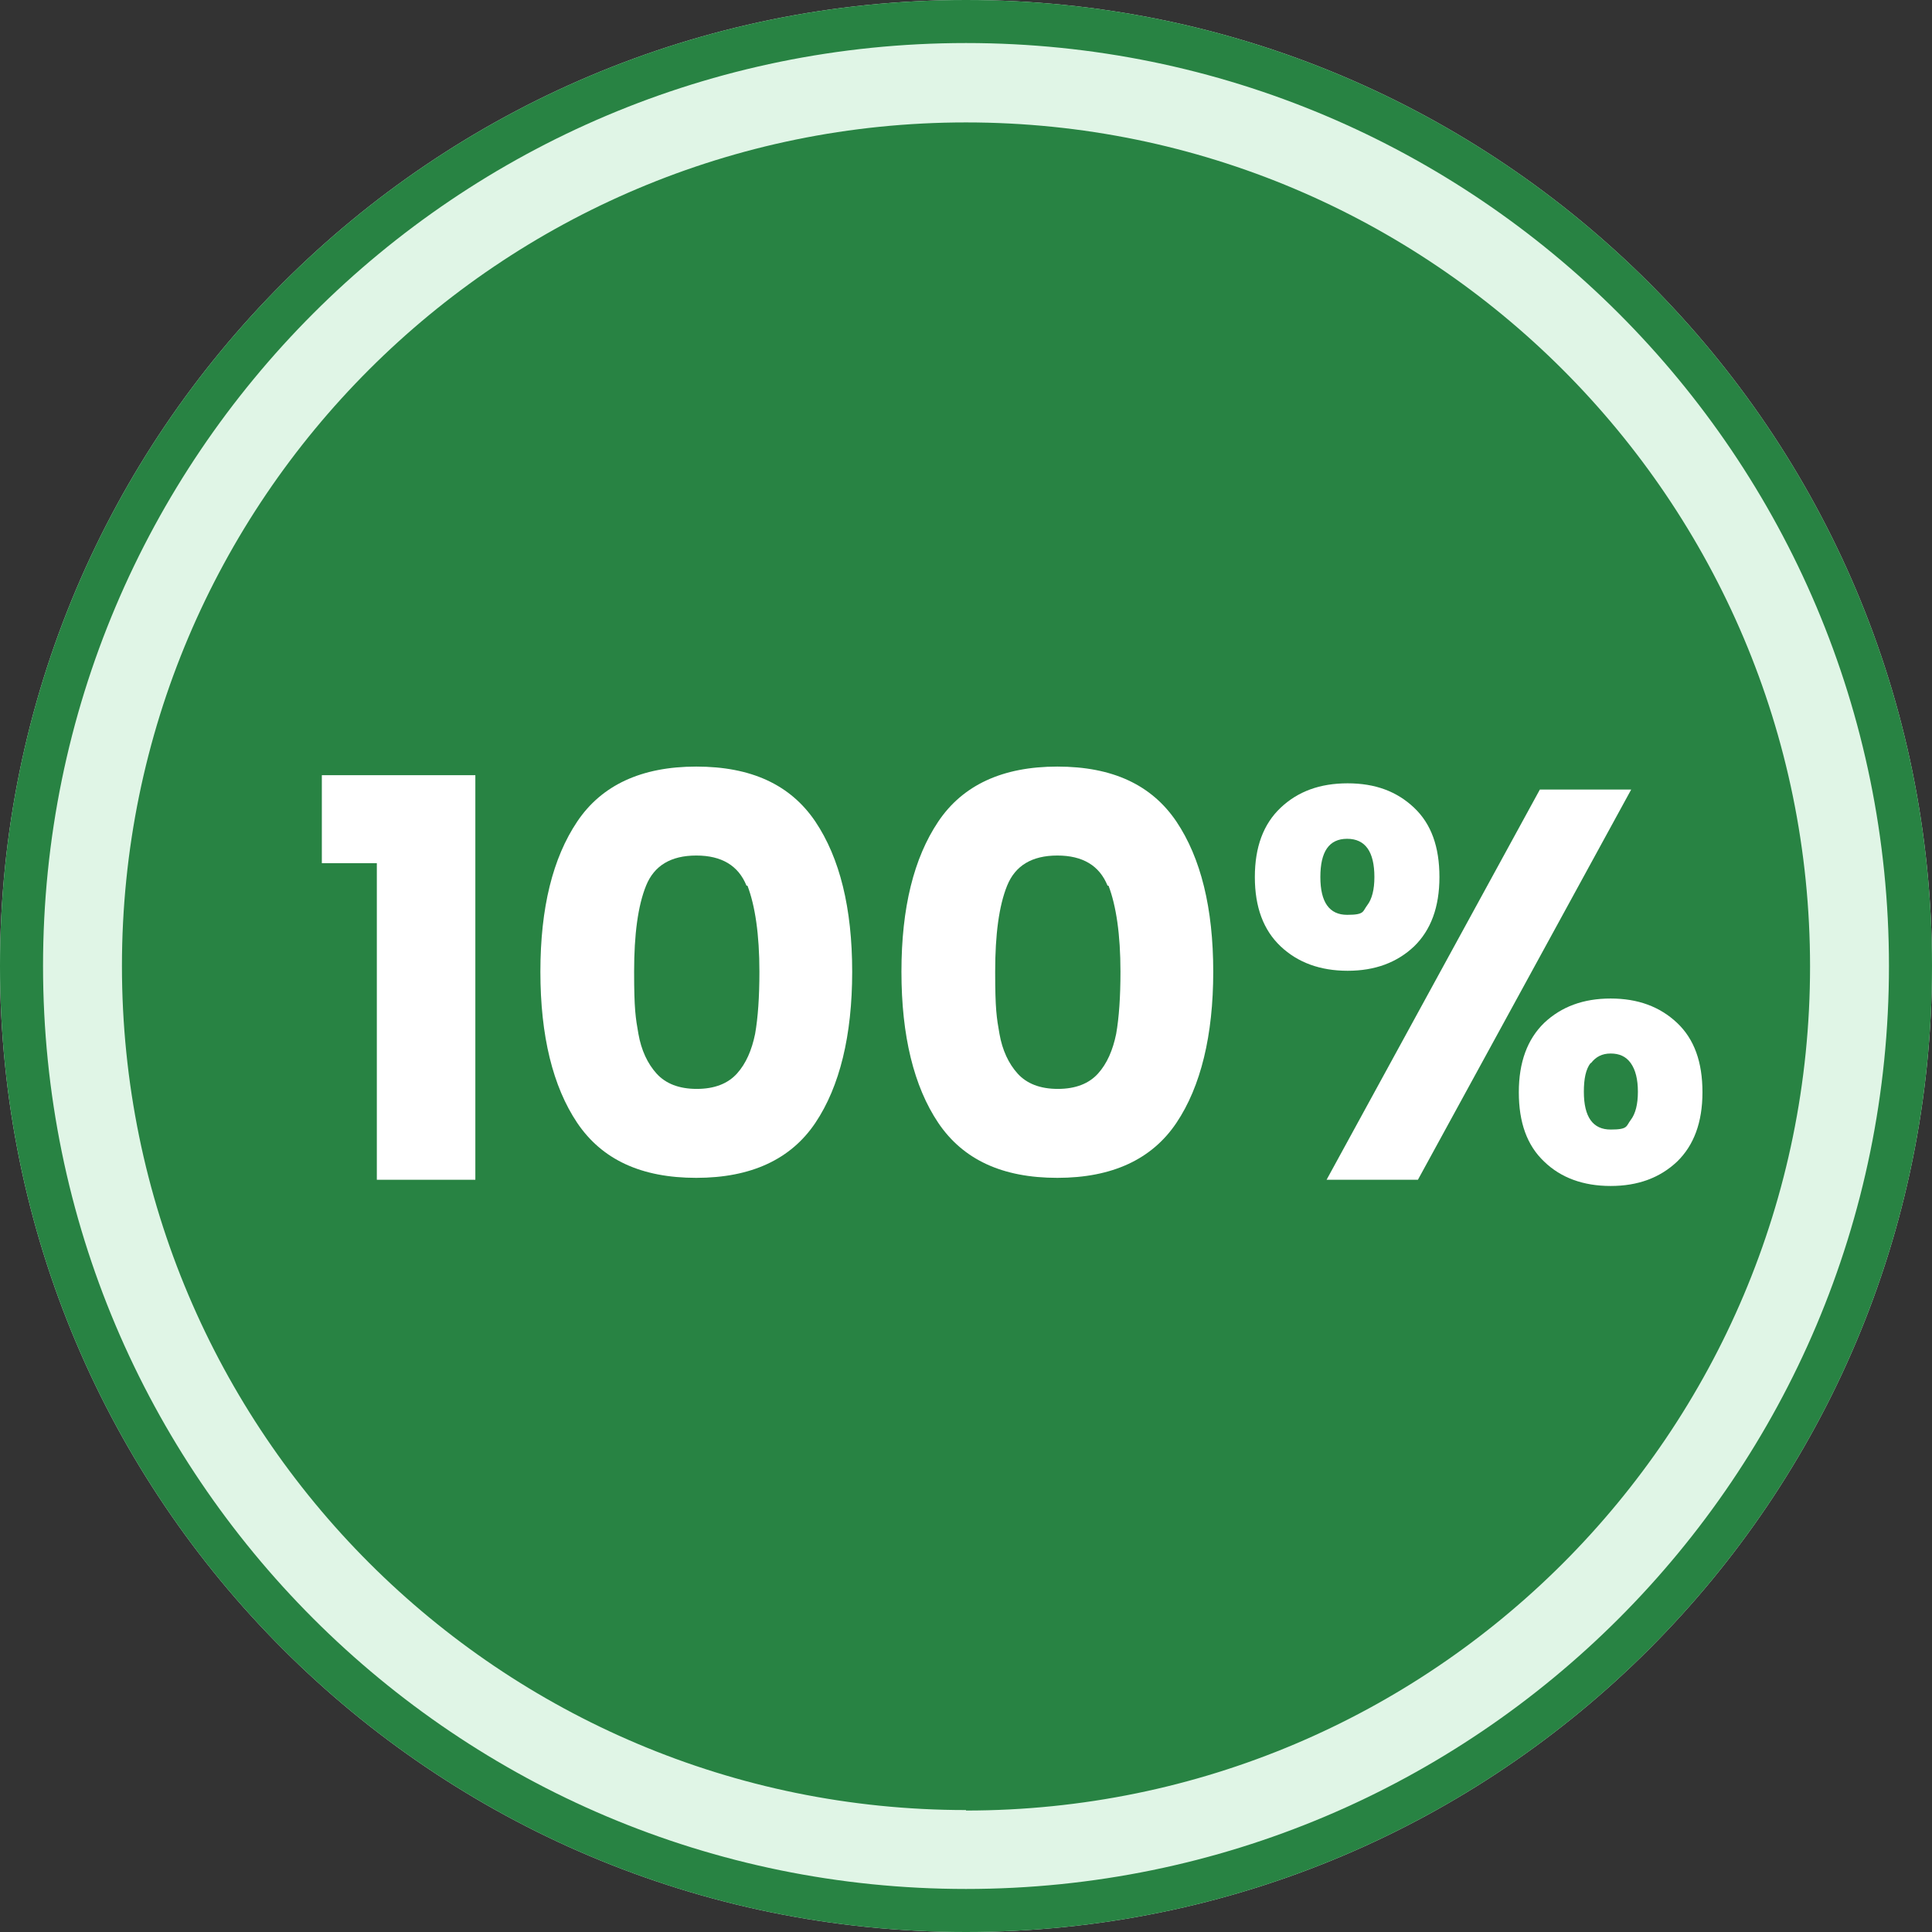
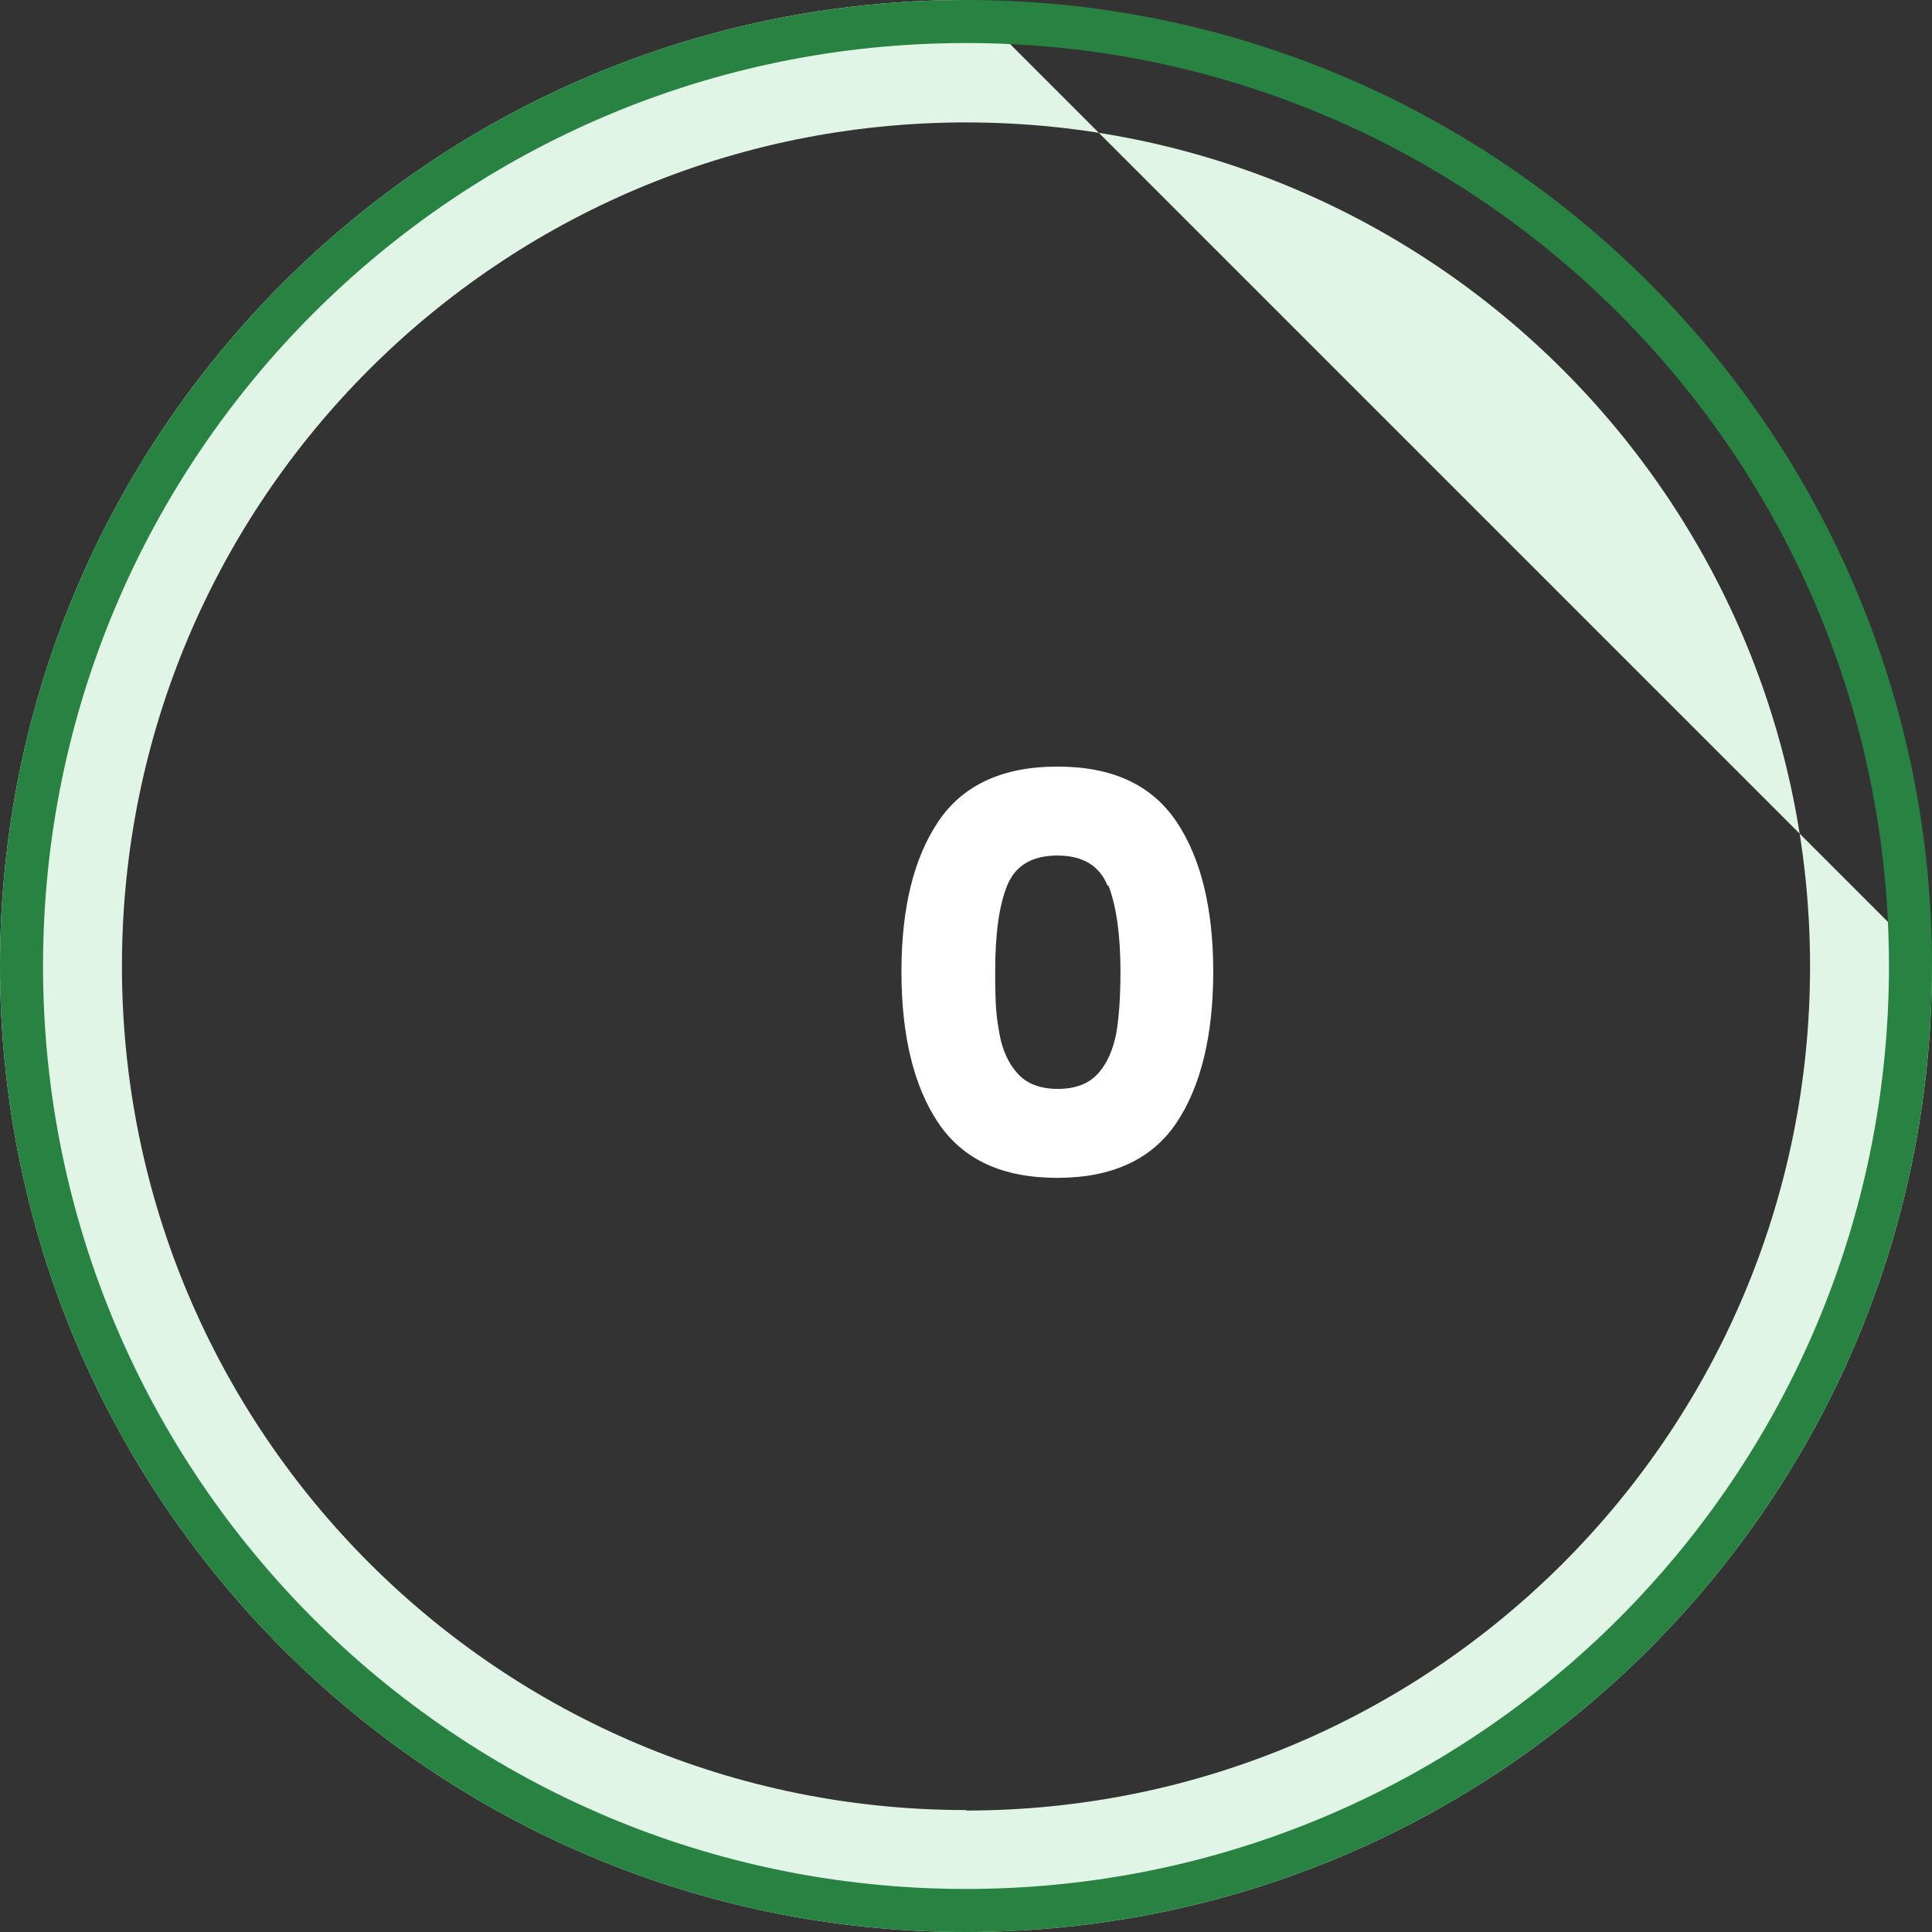
<svg xmlns="http://www.w3.org/2000/svg" id="Layer_1" version="1.1" viewBox="0 0 404 404">
  <rect x="0" y="0" width="404" height="404" fill="#333333" stroke="none" />
  <defs>
    <style>
      .st0 {
        fill: #288343;
      }

      .st1 {
        fill: #fff;
      }

      .st2 {
        fill: #e0f5e6;
      }
    </style>
  </defs>
-   <circle class="st0" cx="202" cy="202.3" r="187.8" />
-   <path class="st2" d="M202,0C90.4,0,0,90.4,0,202s90.4,202,202,202,202-90.4,202-202S313.6,0,202,0ZM202,378.5c-97.5,0-176.5-79-176.5-176.5S104.6,25.6,202,25.6s176.5,79,176.5,176.5-79,176.5-176.5,176.5h0Z" />
+   <path class="st2" d="M202,0C90.4,0,0,90.4,0,202s90.4,202,202,202,202-90.4,202-202ZM202,378.5c-97.5,0-176.5-79-176.5-176.5S104.6,25.6,202,25.6s176.5,79,176.5,176.5-79,176.5-176.5,176.5h0Z" />
  <g>
-     <path class="st1" d="M67.3,180.5v-18.4h32.1v84.6h-20.6v-66.2h-11.5Z" />
-     <path class="st1" d="M120.7,171.8c5.1-7.6,13.4-11.5,24.9-11.5s19.7,3.8,24.9,11.5c5.1,7.6,7.7,18.1,7.7,31.4s-2.6,24-7.7,31.6c-5.1,7.6-13.4,11.5-24.9,11.5s-19.7-3.8-24.9-11.5c-5.1-7.6-7.7-18.2-7.7-31.6s2.6-23.8,7.7-31.4ZM156.1,185.2c-1.7-4.2-5.2-6.3-10.5-6.3s-8.8,2.1-10.5,6.3-2.5,10.2-2.5,18,.3,9.6.9,13c.6,3.4,1.9,6.2,3.8,8.3,1.9,2.1,4.7,3.2,8.4,3.2s6.5-1.1,8.4-3.2c1.9-2.1,3.1-4.9,3.8-8.3.6-3.4.9-7.8.9-13,0-7.8-.9-13.8-2.5-18h-.2Z" />
    <path class="st1" d="M196.2,171.8c5.1-7.6,13.4-11.5,24.9-11.5s19.7,3.8,24.9,11.5c5.1,7.6,7.7,18.1,7.7,31.4s-2.6,24-7.7,31.6c-5.1,7.6-13.4,11.5-24.9,11.5s-19.7-3.8-24.9-11.5c-5.1-7.6-7.7-18.2-7.7-31.6s2.6-23.8,7.7-31.4ZM231.6,185.2c-1.7-4.2-5.2-6.3-10.5-6.3s-8.8,2.1-10.5,6.3-2.5,10.2-2.5,18,.3,9.6.9,13c.6,3.4,1.9,6.2,3.8,8.3,1.9,2.1,4.7,3.2,8.4,3.2s6.5-1.1,8.4-3.2c1.9-2.1,3.1-4.9,3.8-8.3.6-3.4.9-7.8.9-13,0-7.8-.9-13.8-2.5-18h-.2Z" />
-     <path class="st1" d="M267.8,168.9c3.6-3.4,8.2-5.1,14-5.1s10.3,1.7,13.9,5.1c3.6,3.4,5.3,8.2,5.3,14.5s-1.8,11.1-5.3,14.5c-3.6,3.4-8.2,5.1-13.9,5.1s-10.4-1.7-14-5.1c-3.6-3.4-5.4-8.2-5.4-14.5s1.8-11.1,5.4-14.5ZM276.1,183.4c0,5.3,1.9,7.9,5.6,7.9s3.2-.7,4.2-2,1.5-3.3,1.5-5.9c0-5.3-1.9-8-5.7-8s-5.6,2.7-5.6,8ZM341.1,165.1l-44.6,81.6h-19.1l44.6-81.6h19.1ZM322.9,213.9c3.6-3.4,8.2-5.1,13.9-5.1s10.3,1.7,13.9,5.1c3.6,3.4,5.3,8.2,5.3,14.5s-1.8,11.1-5.3,14.5c-3.6,3.4-8.2,5.1-13.9,5.1s-10.4-1.7-13.9-5.1c-3.6-3.4-5.3-8.2-5.3-14.5s1.8-11.1,5.3-14.5ZM332.6,222.3c-1,1.3-1.4,3.3-1.4,6,0,5.3,1.9,7.9,5.6,7.9s3.2-.7,4.2-2,1.5-3.3,1.5-5.9-.5-4.6-1.5-6-2.4-2-4.2-2-3.1.7-4.1,2h-.1Z" />
  </g>
  <path class="st0" d="M202,0C90.4,0,0,90.4,0,202s90.4,202,202,202,202-90.4,202-202S313.6,0,202,0ZM202,395c-106.6,0-193-86.4-193-193S95.4,9,202,9s193,86.4,193,193-86.4,193-193,193Z" />
</svg>